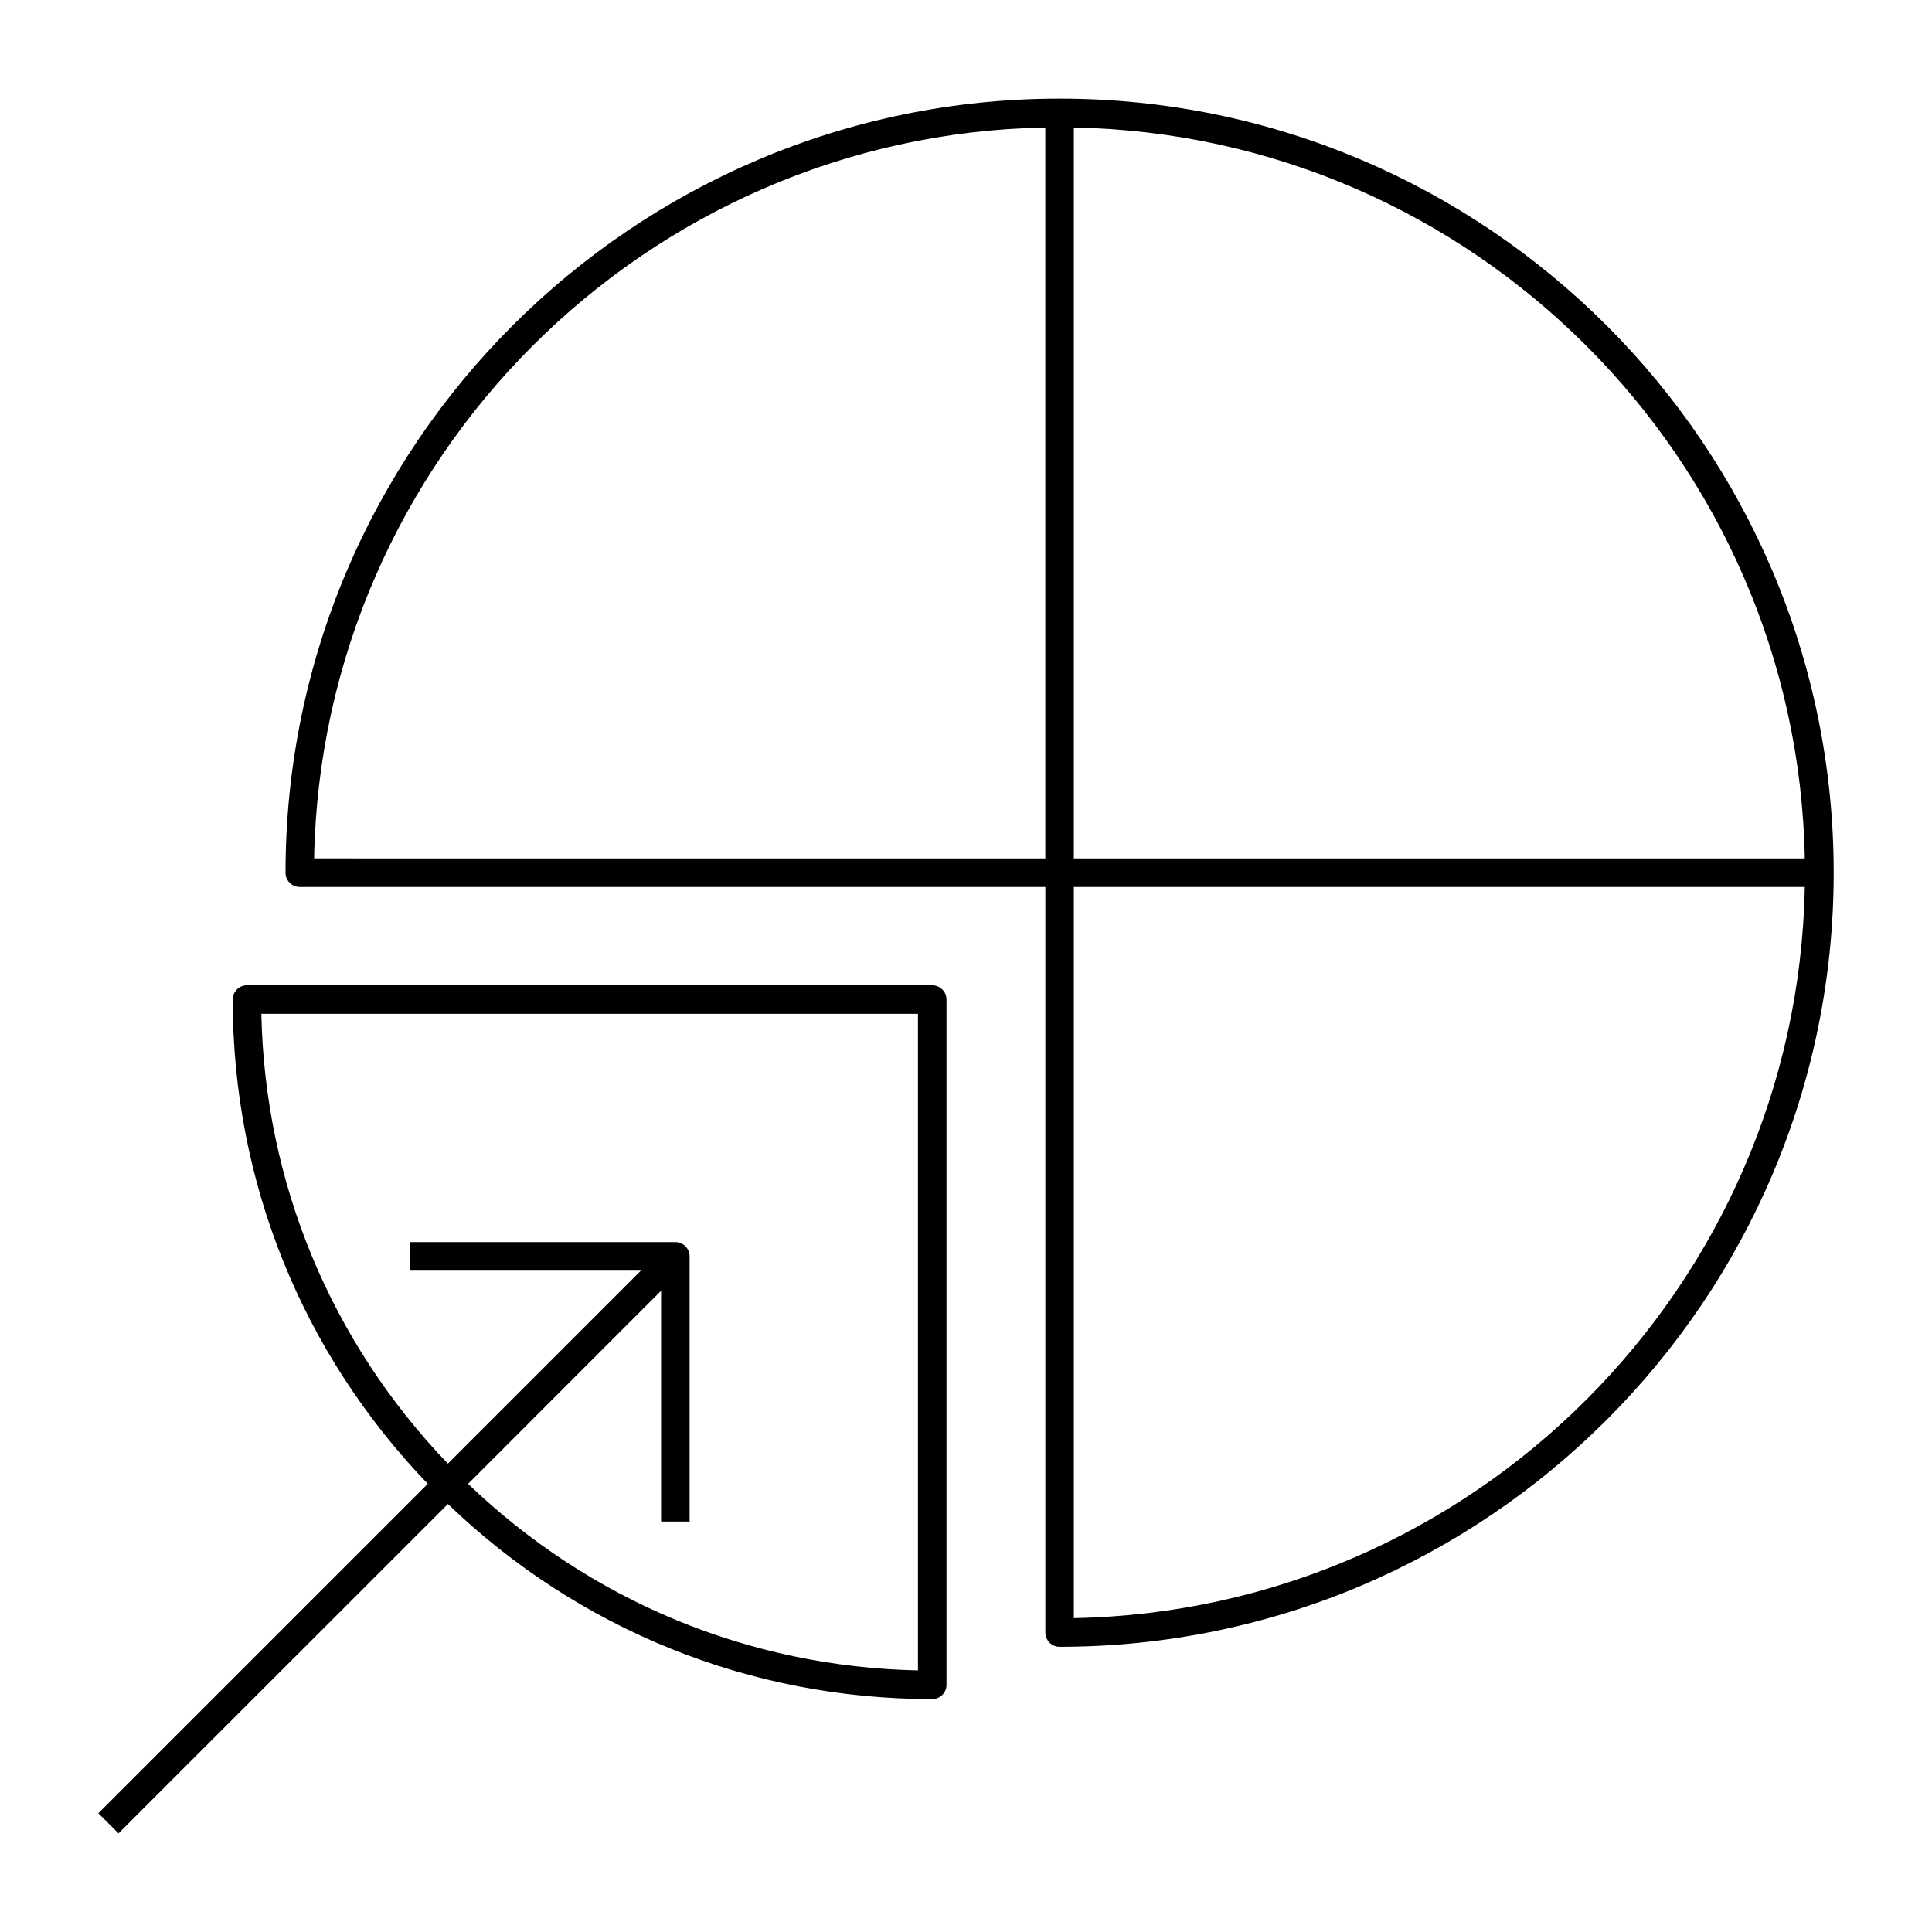
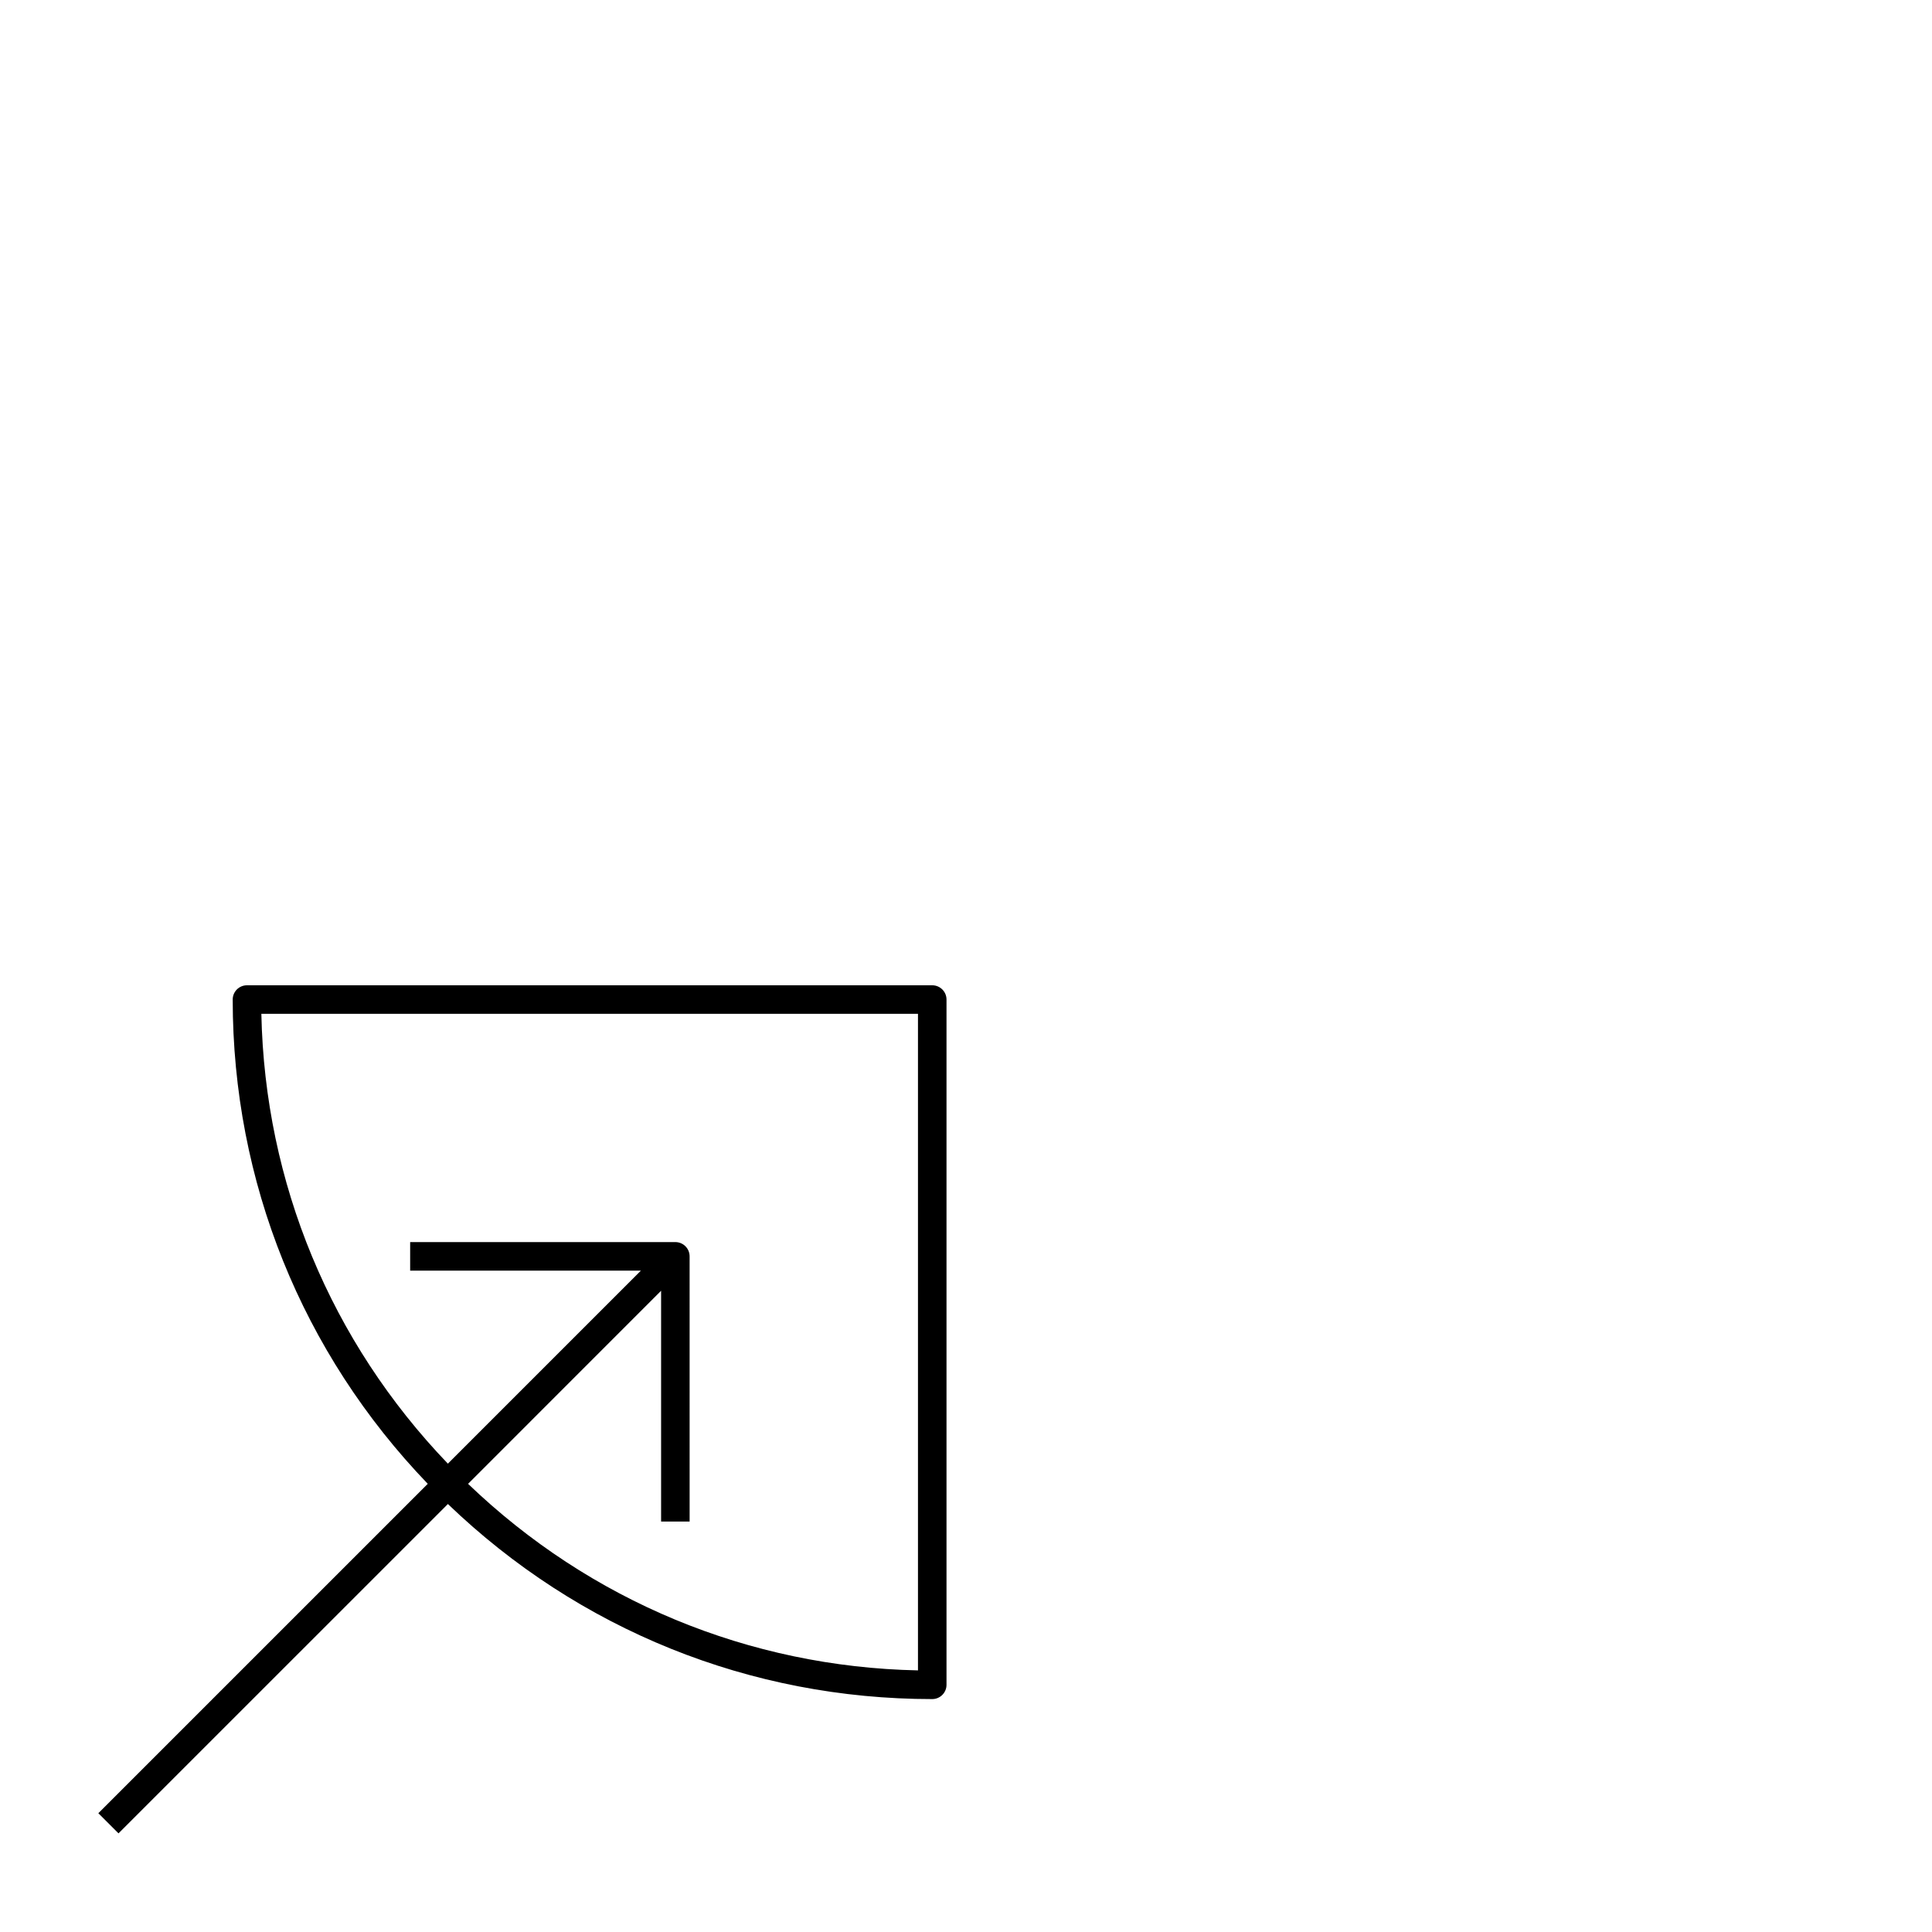
<svg xmlns="http://www.w3.org/2000/svg" fill="#000000" width="800px" height="800px" version="1.1" viewBox="144 144 512 512">
  <g>
-     <path d="m223.44 379.05h197.59v197.59c0 2.086 1.691 3.777 3.777 3.777 113.12 0 205.14-92.027 205.14-205.14 0-113.12-92.023-205.14-205.14-205.14-113.11 0-205.14 92.027-205.14 205.14 0 2.086 1.691 3.777 3.777 3.777zm205.14 193.77v-193.77h193.71c-2.004 105.95-87.762 191.77-193.71 193.77zm193.71-201.33h-193.71v-193.7c105.94 1.996 191.71 87.758 193.71 193.7zm-201.27-193.71v193.71l-193.78-0.004c2-105.95 87.832-191.71 193.78-193.71z" />
    <path d="m170.06 624.52 5.344 5.34 87.293-87.281c34.691 33.336 80.094 51.695 128.36 51.695 2.082 0 3.777-1.691 3.777-3.777v-181.61c0-2.086-1.699-3.777-3.777-3.777h-181.61c-2.086 0-3.777 1.691-3.777 3.777 0 48.25 18.355 93.656 51.691 128.34zm43.203-211.85h174.01v174c-44.82-0.926-86.875-18.398-119.23-49.438l51.156-51.168v61.164h7.559l-0.004-70.285c0-2.086-1.691-3.777-3.777-3.777h-70.281v7.559h61.156l-51.16 51.16c-31.035-32.352-48.504-74.395-49.43-119.22z" />
  </g>
</svg>